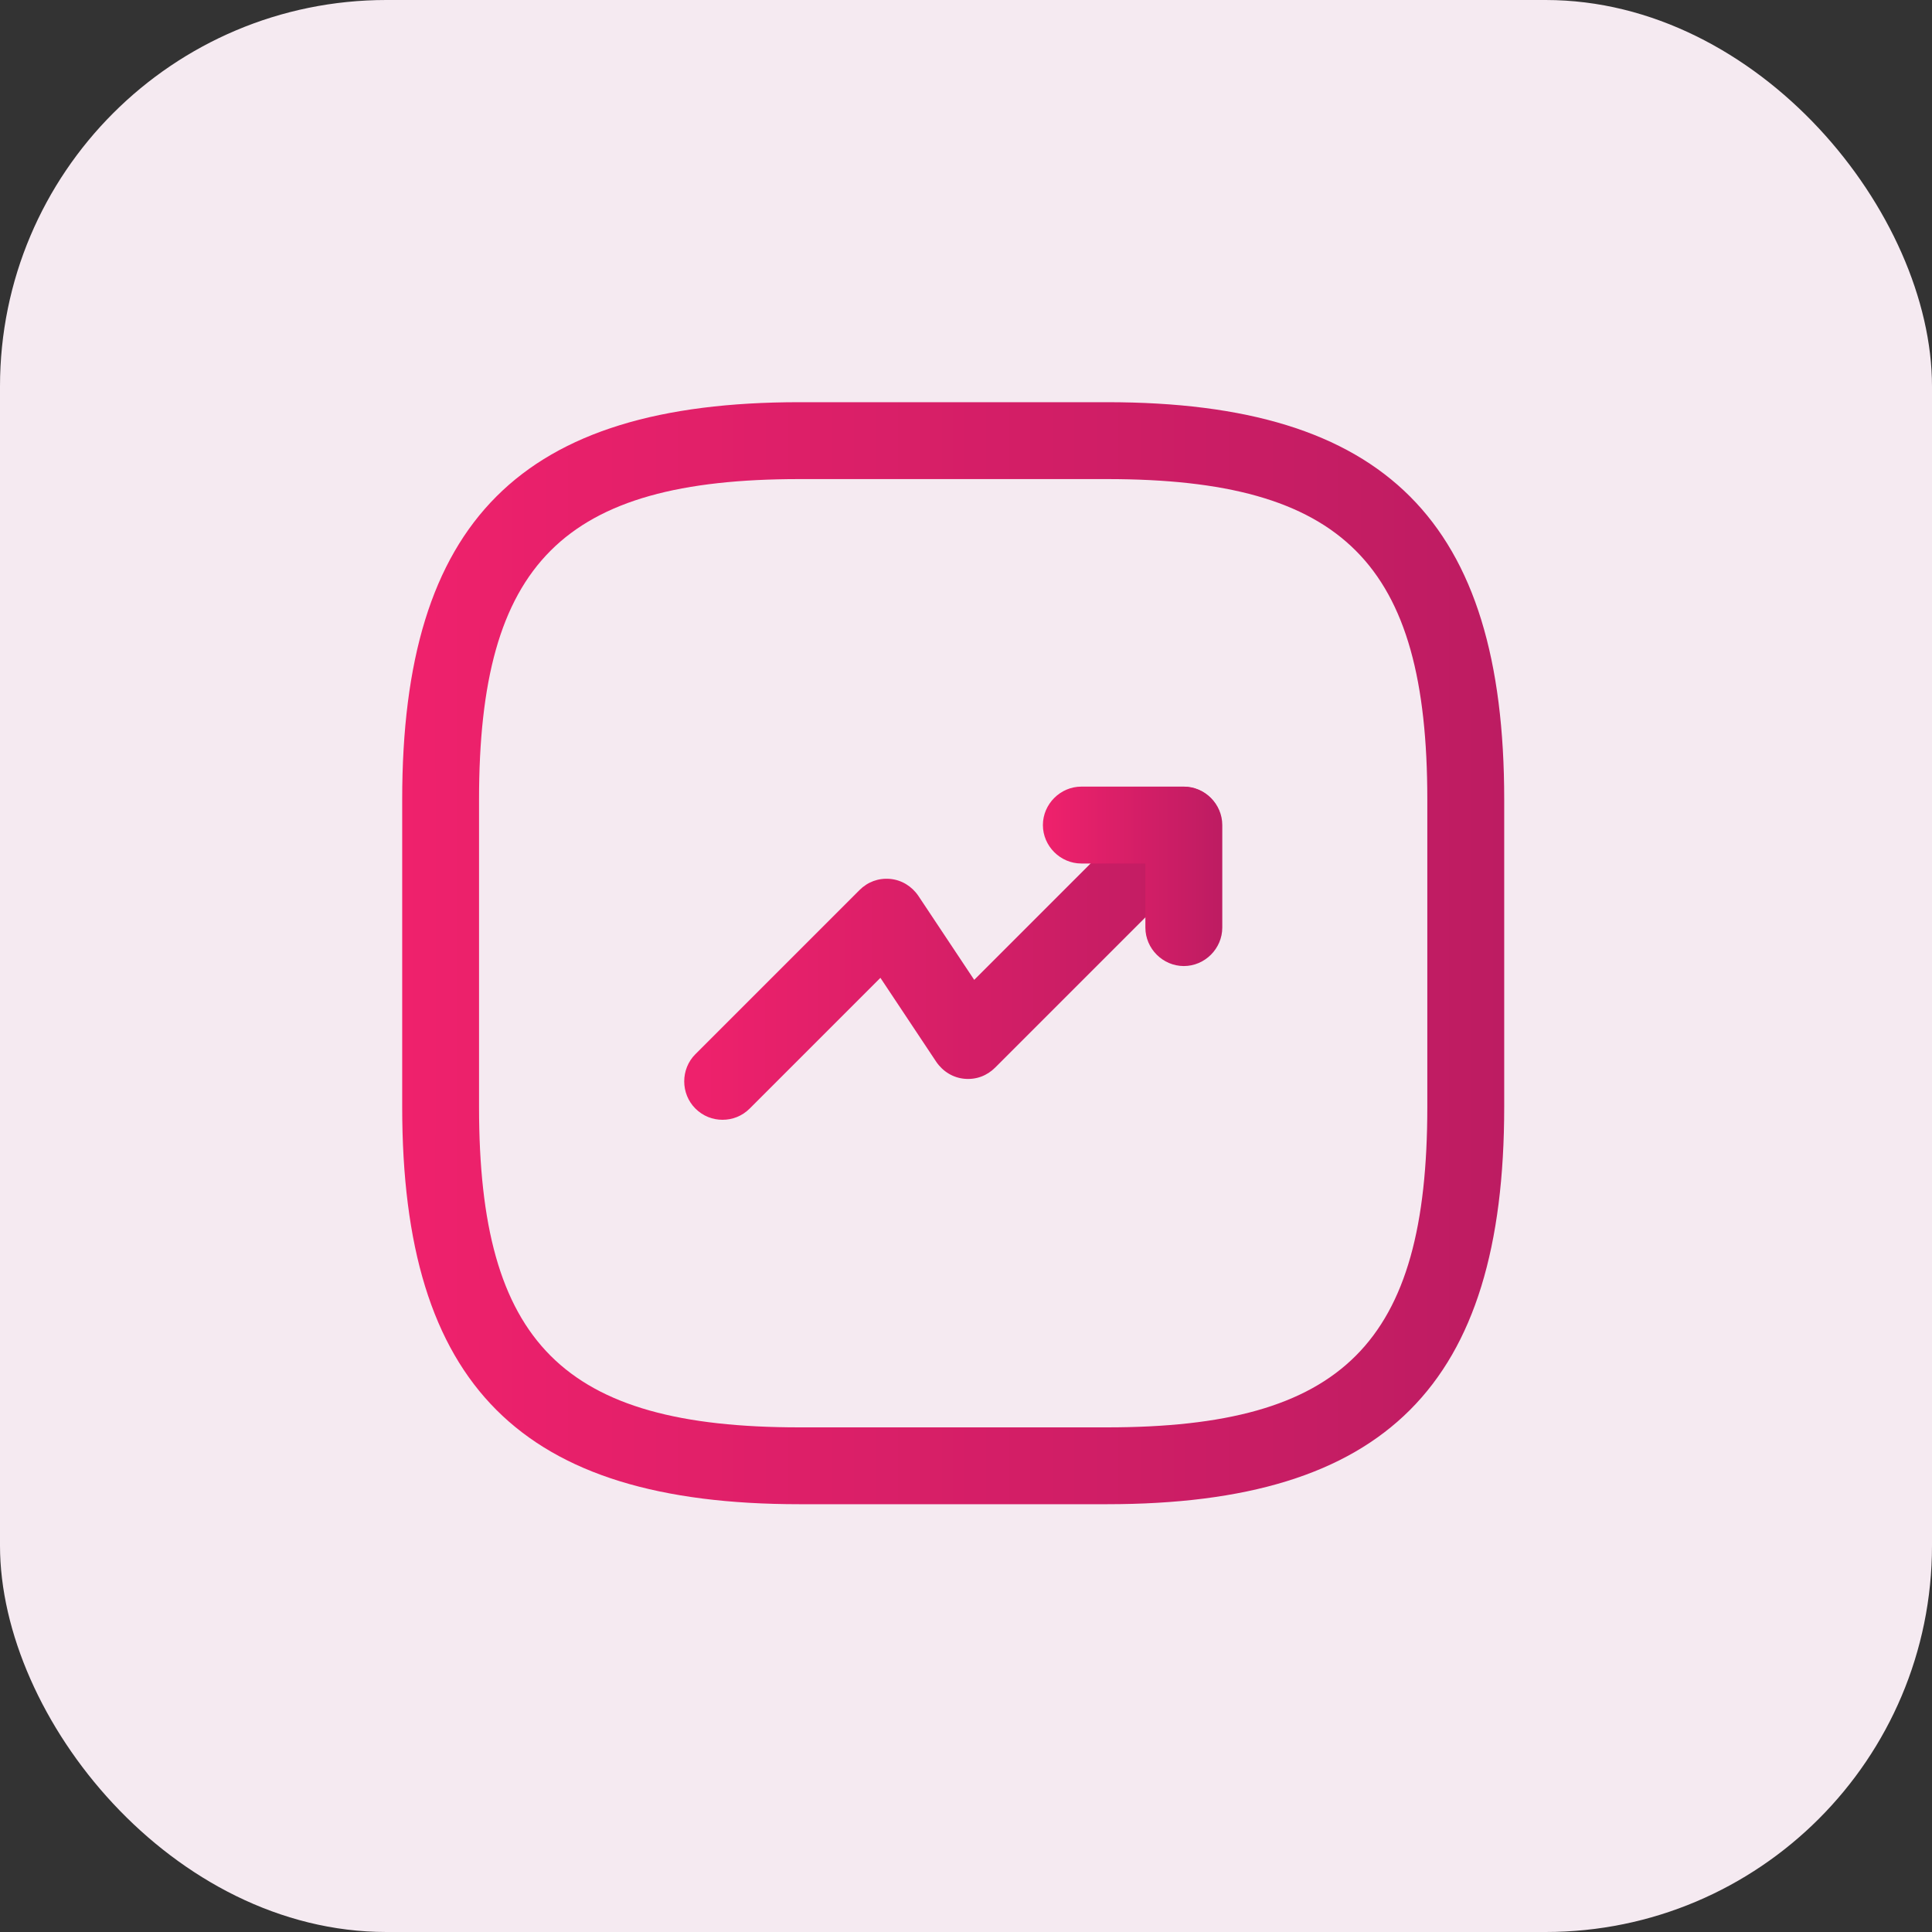
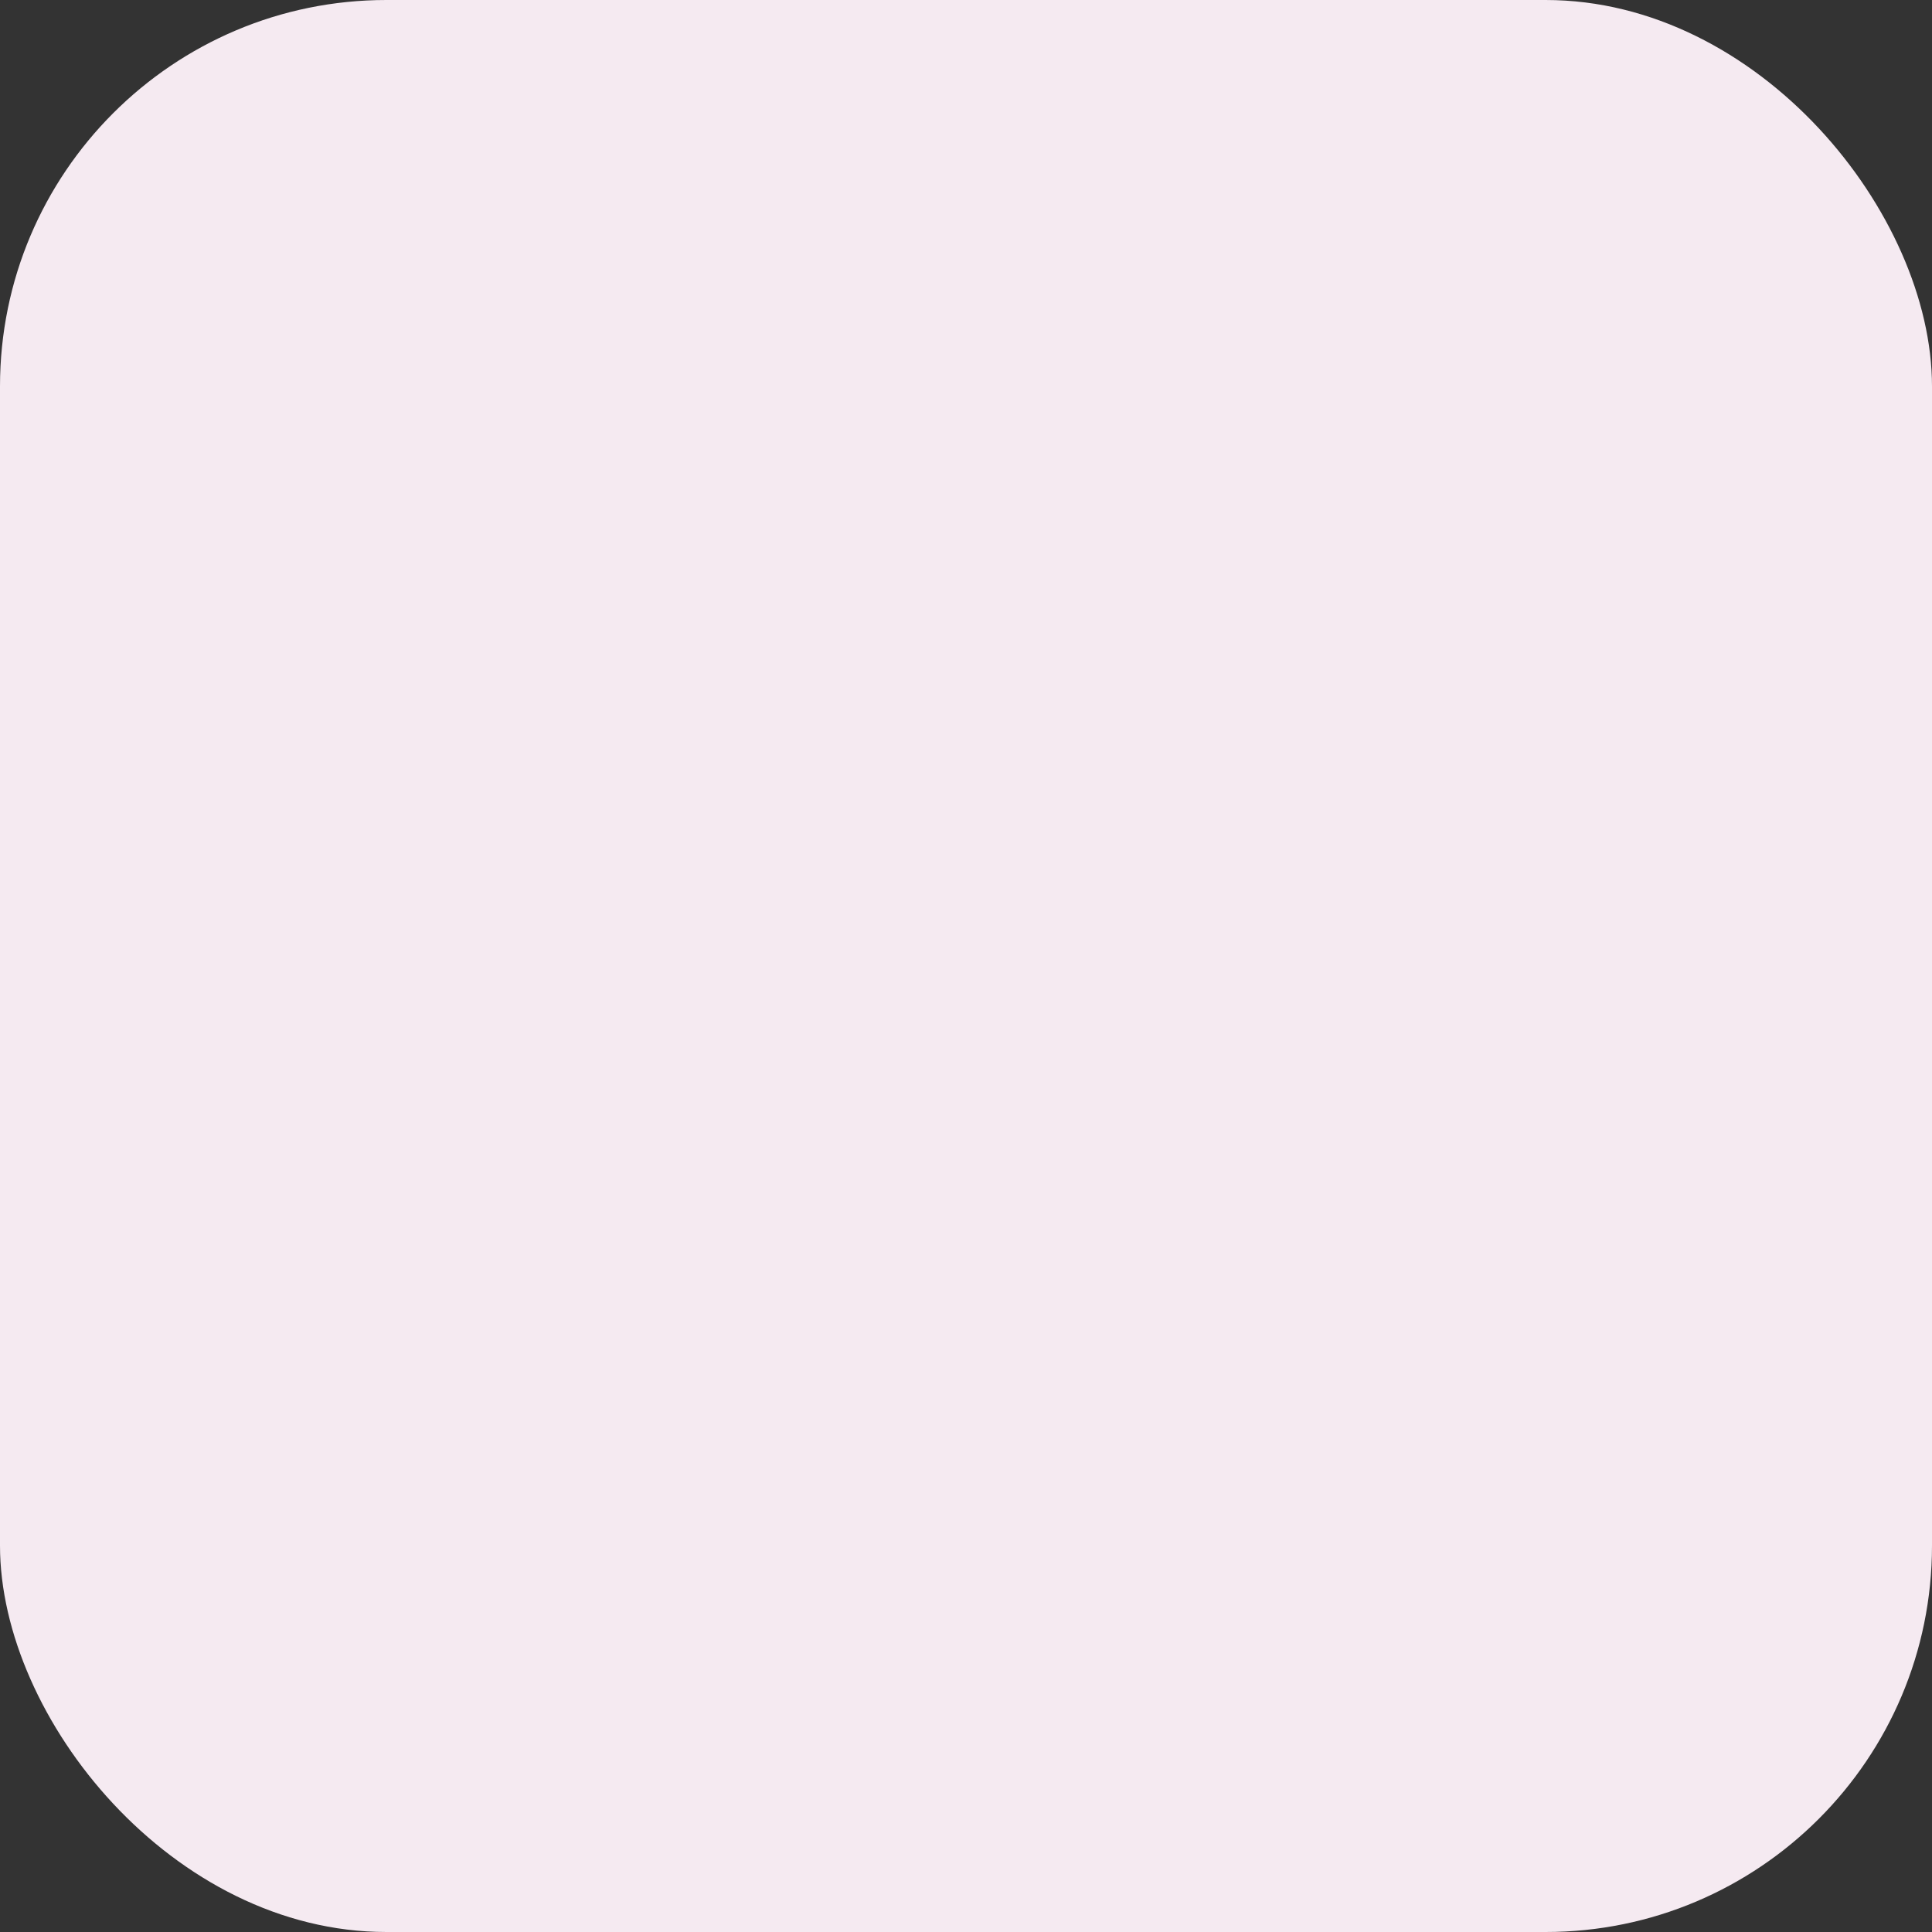
<svg xmlns="http://www.w3.org/2000/svg" fill="none" viewBox="0 0 40 40" height="40" width="40">
  <rect x="0" y="0" width="40" height="40" fill="#333333" stroke="none" />
  <rect fill="#F5EAF1" rx="8" height="40" width="40" />
-   <path fill="url(#paint0_linear_58_268)" d="M14.959 23.184C14.758 23.184 14.556 23.11 14.397 22.951C14.089 22.643 14.089 22.134 14.397 21.826L17.793 18.43C17.962 18.26 18.185 18.175 18.43 18.197C18.663 18.218 18.875 18.345 19.013 18.547L20.17 20.287L23.937 16.52C24.245 16.212 24.754 16.212 25.062 16.52C25.37 16.828 25.37 17.337 25.062 17.645L20.605 22.102C20.435 22.272 20.212 22.357 19.968 22.335C19.735 22.314 19.523 22.187 19.385 21.985L18.228 20.245L15.522 22.951C15.363 23.11 15.161 23.184 14.959 23.184Z" />
-   <path fill="url(#paint1_linear_58_268)" d="M24.51 20.001C24.075 20.001 23.714 19.64 23.714 19.205V17.878H22.388C21.953 17.878 21.592 17.517 21.592 17.082C21.592 16.647 21.953 16.286 22.388 16.286H24.51C24.945 16.286 25.306 16.647 25.306 17.082V19.205C25.306 19.64 24.945 20.001 24.51 20.001Z" />
-   <path fill="url(#paint2_linear_58_268)" d="M22.919 31.143H16.551C10.789 31.143 8.327 28.681 8.327 22.919V16.552C8.327 10.789 10.789 8.327 16.551 8.327H22.919C28.681 8.327 31.143 10.789 31.143 16.552V22.919C31.143 28.681 28.681 31.143 22.919 31.143ZM16.551 9.919C11.659 9.919 9.918 11.659 9.918 16.552V22.919C9.918 27.811 11.659 29.552 16.551 29.552H22.919C27.811 29.552 29.551 27.811 29.551 22.919V16.552C29.551 11.659 27.811 9.919 22.919 9.919H16.551Z" />
  <defs>
    <linearGradient gradientUnits="userSpaceOnUse" y2="19.737" x2="14.166" y1="19.737" x1="25.293" id="paint0_linear_58_268">
      <stop stop-color="#BD1C62" />
      <stop stop-color="#EF216C" offset="1" />
    </linearGradient>
    <linearGradient gradientUnits="userSpaceOnUse" y2="18.143" x2="21.592" y1="18.143" x1="25.306" id="paint1_linear_58_268">
      <stop stop-color="#BD1C62" />
      <stop stop-color="#EF216C" offset="1" />
    </linearGradient>
    <linearGradient gradientUnits="userSpaceOnUse" y2="19.735" x2="8.327" y1="19.735" x1="31.143" id="paint2_linear_58_268">
      <stop stop-color="#BD1C62" />
      <stop stop-color="#EF216C" offset="1" />
    </linearGradient>
  </defs>
</svg>